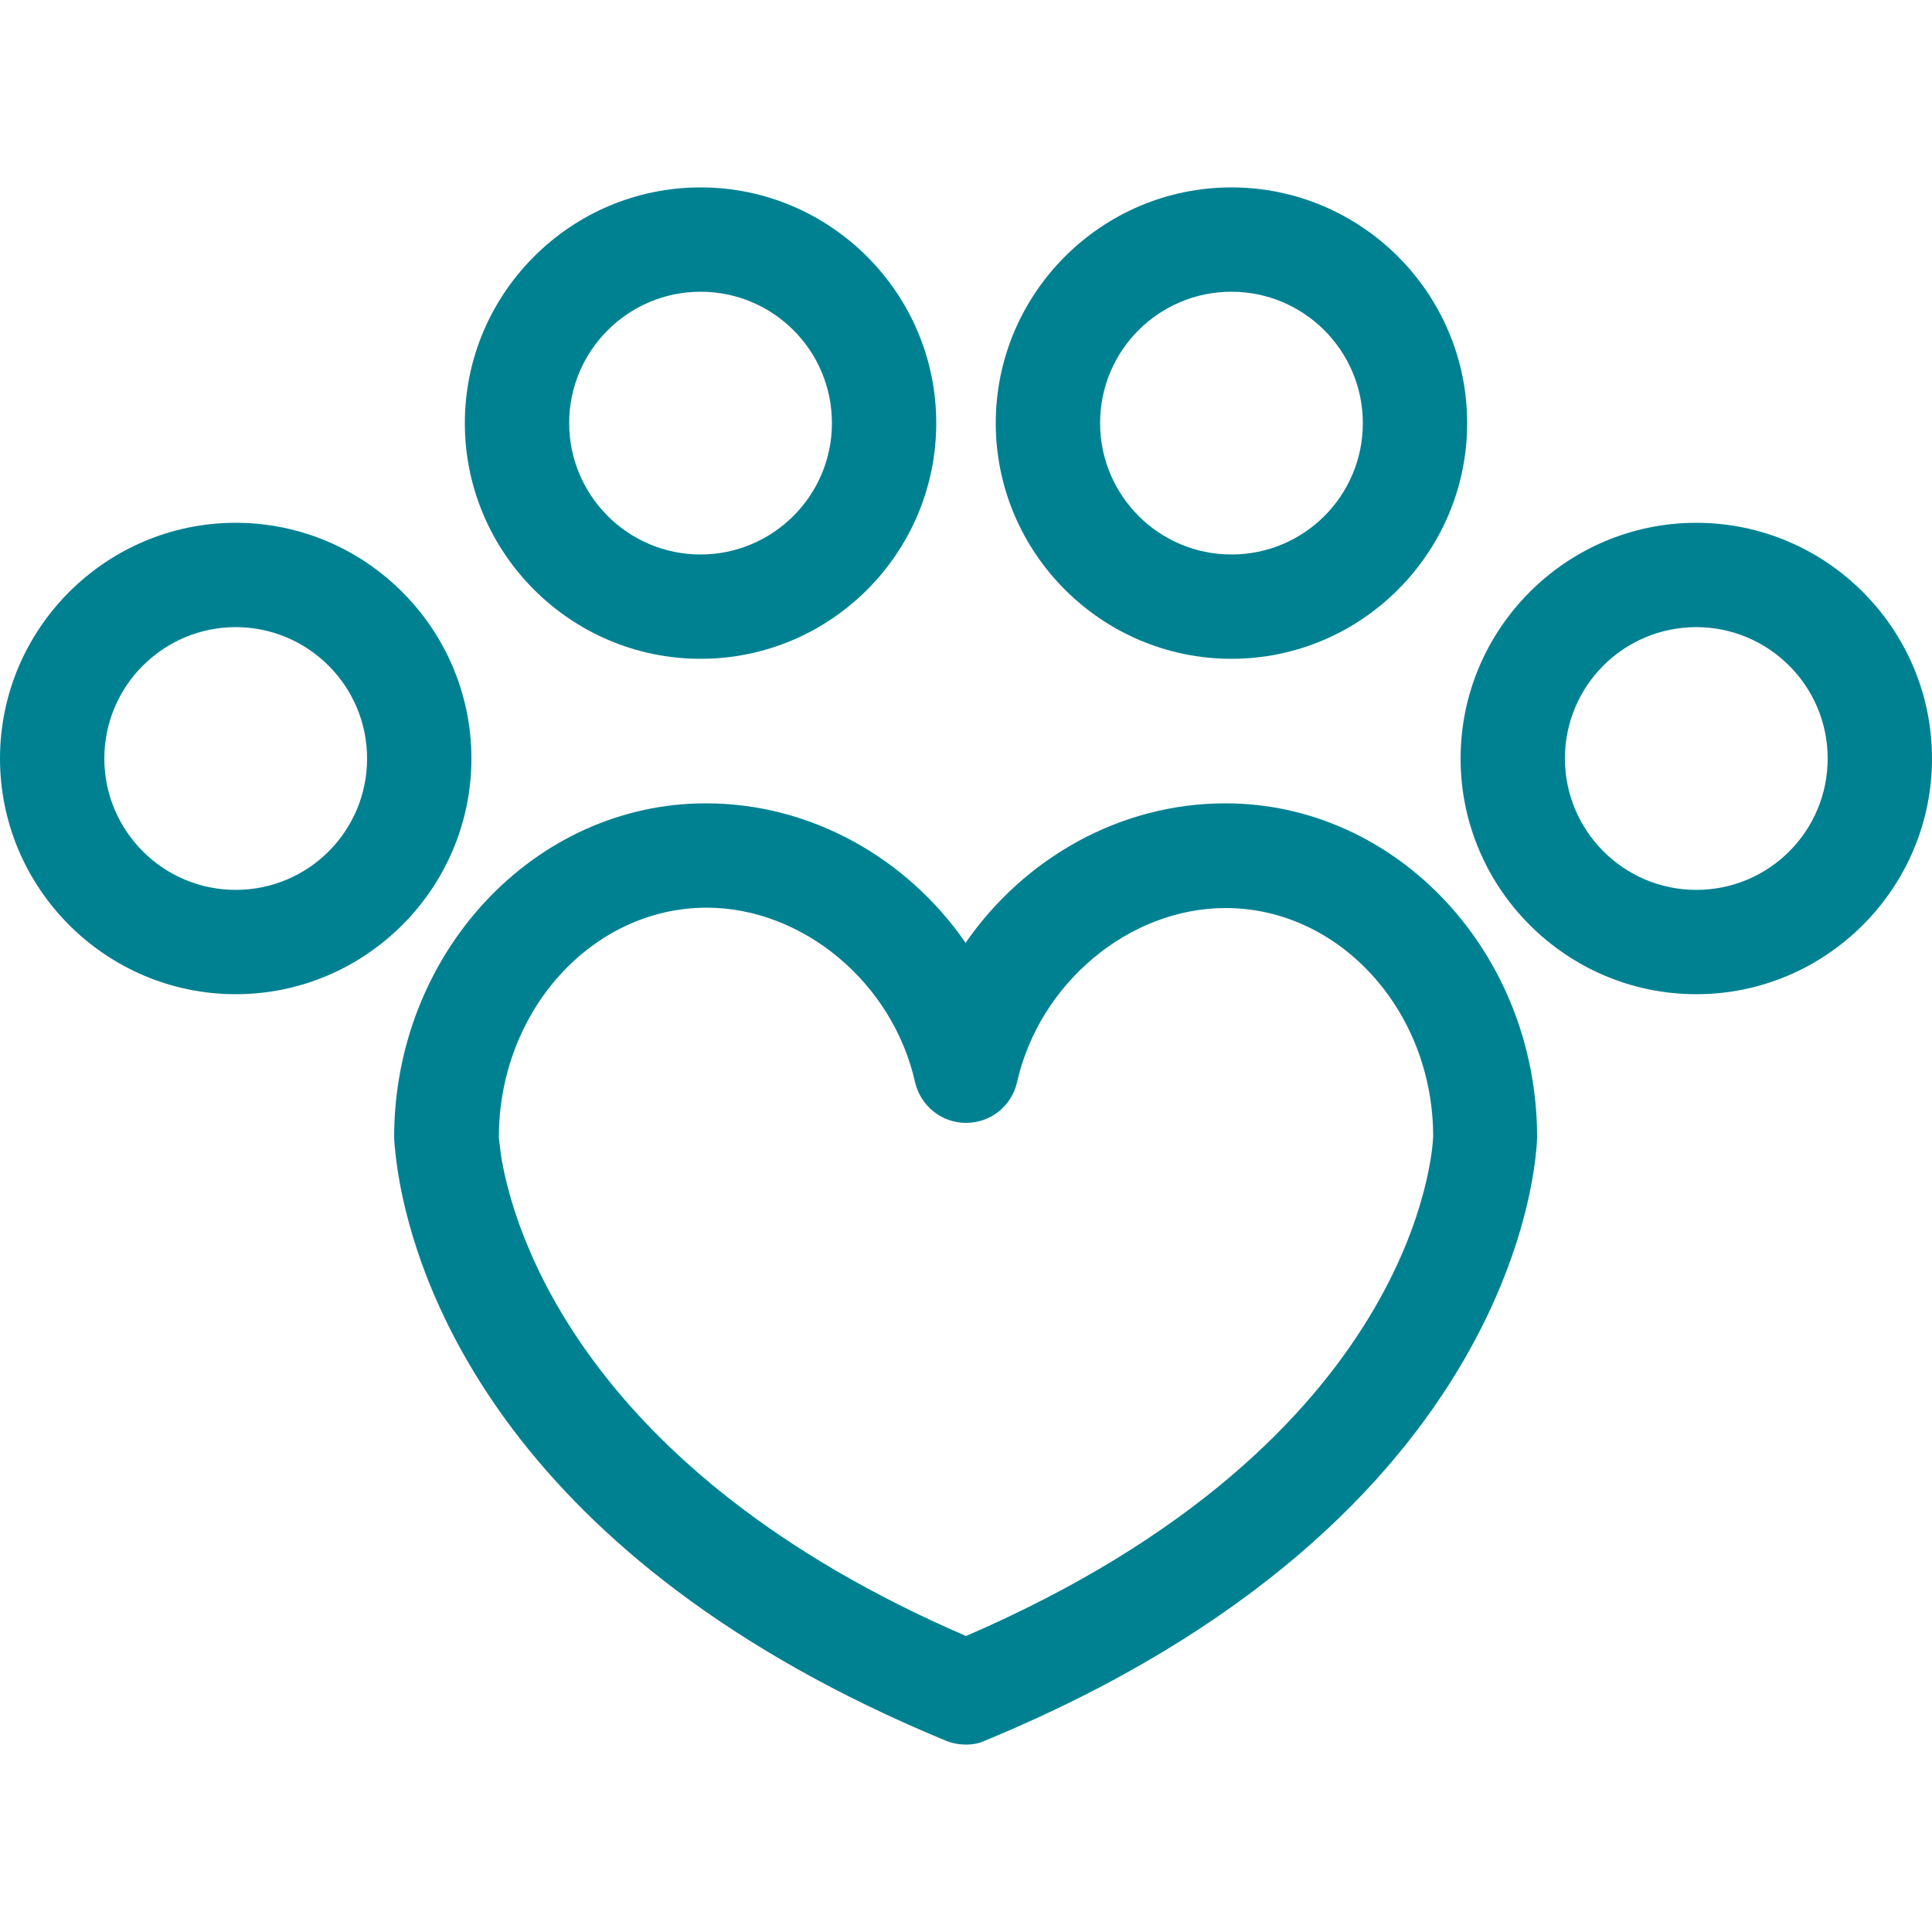
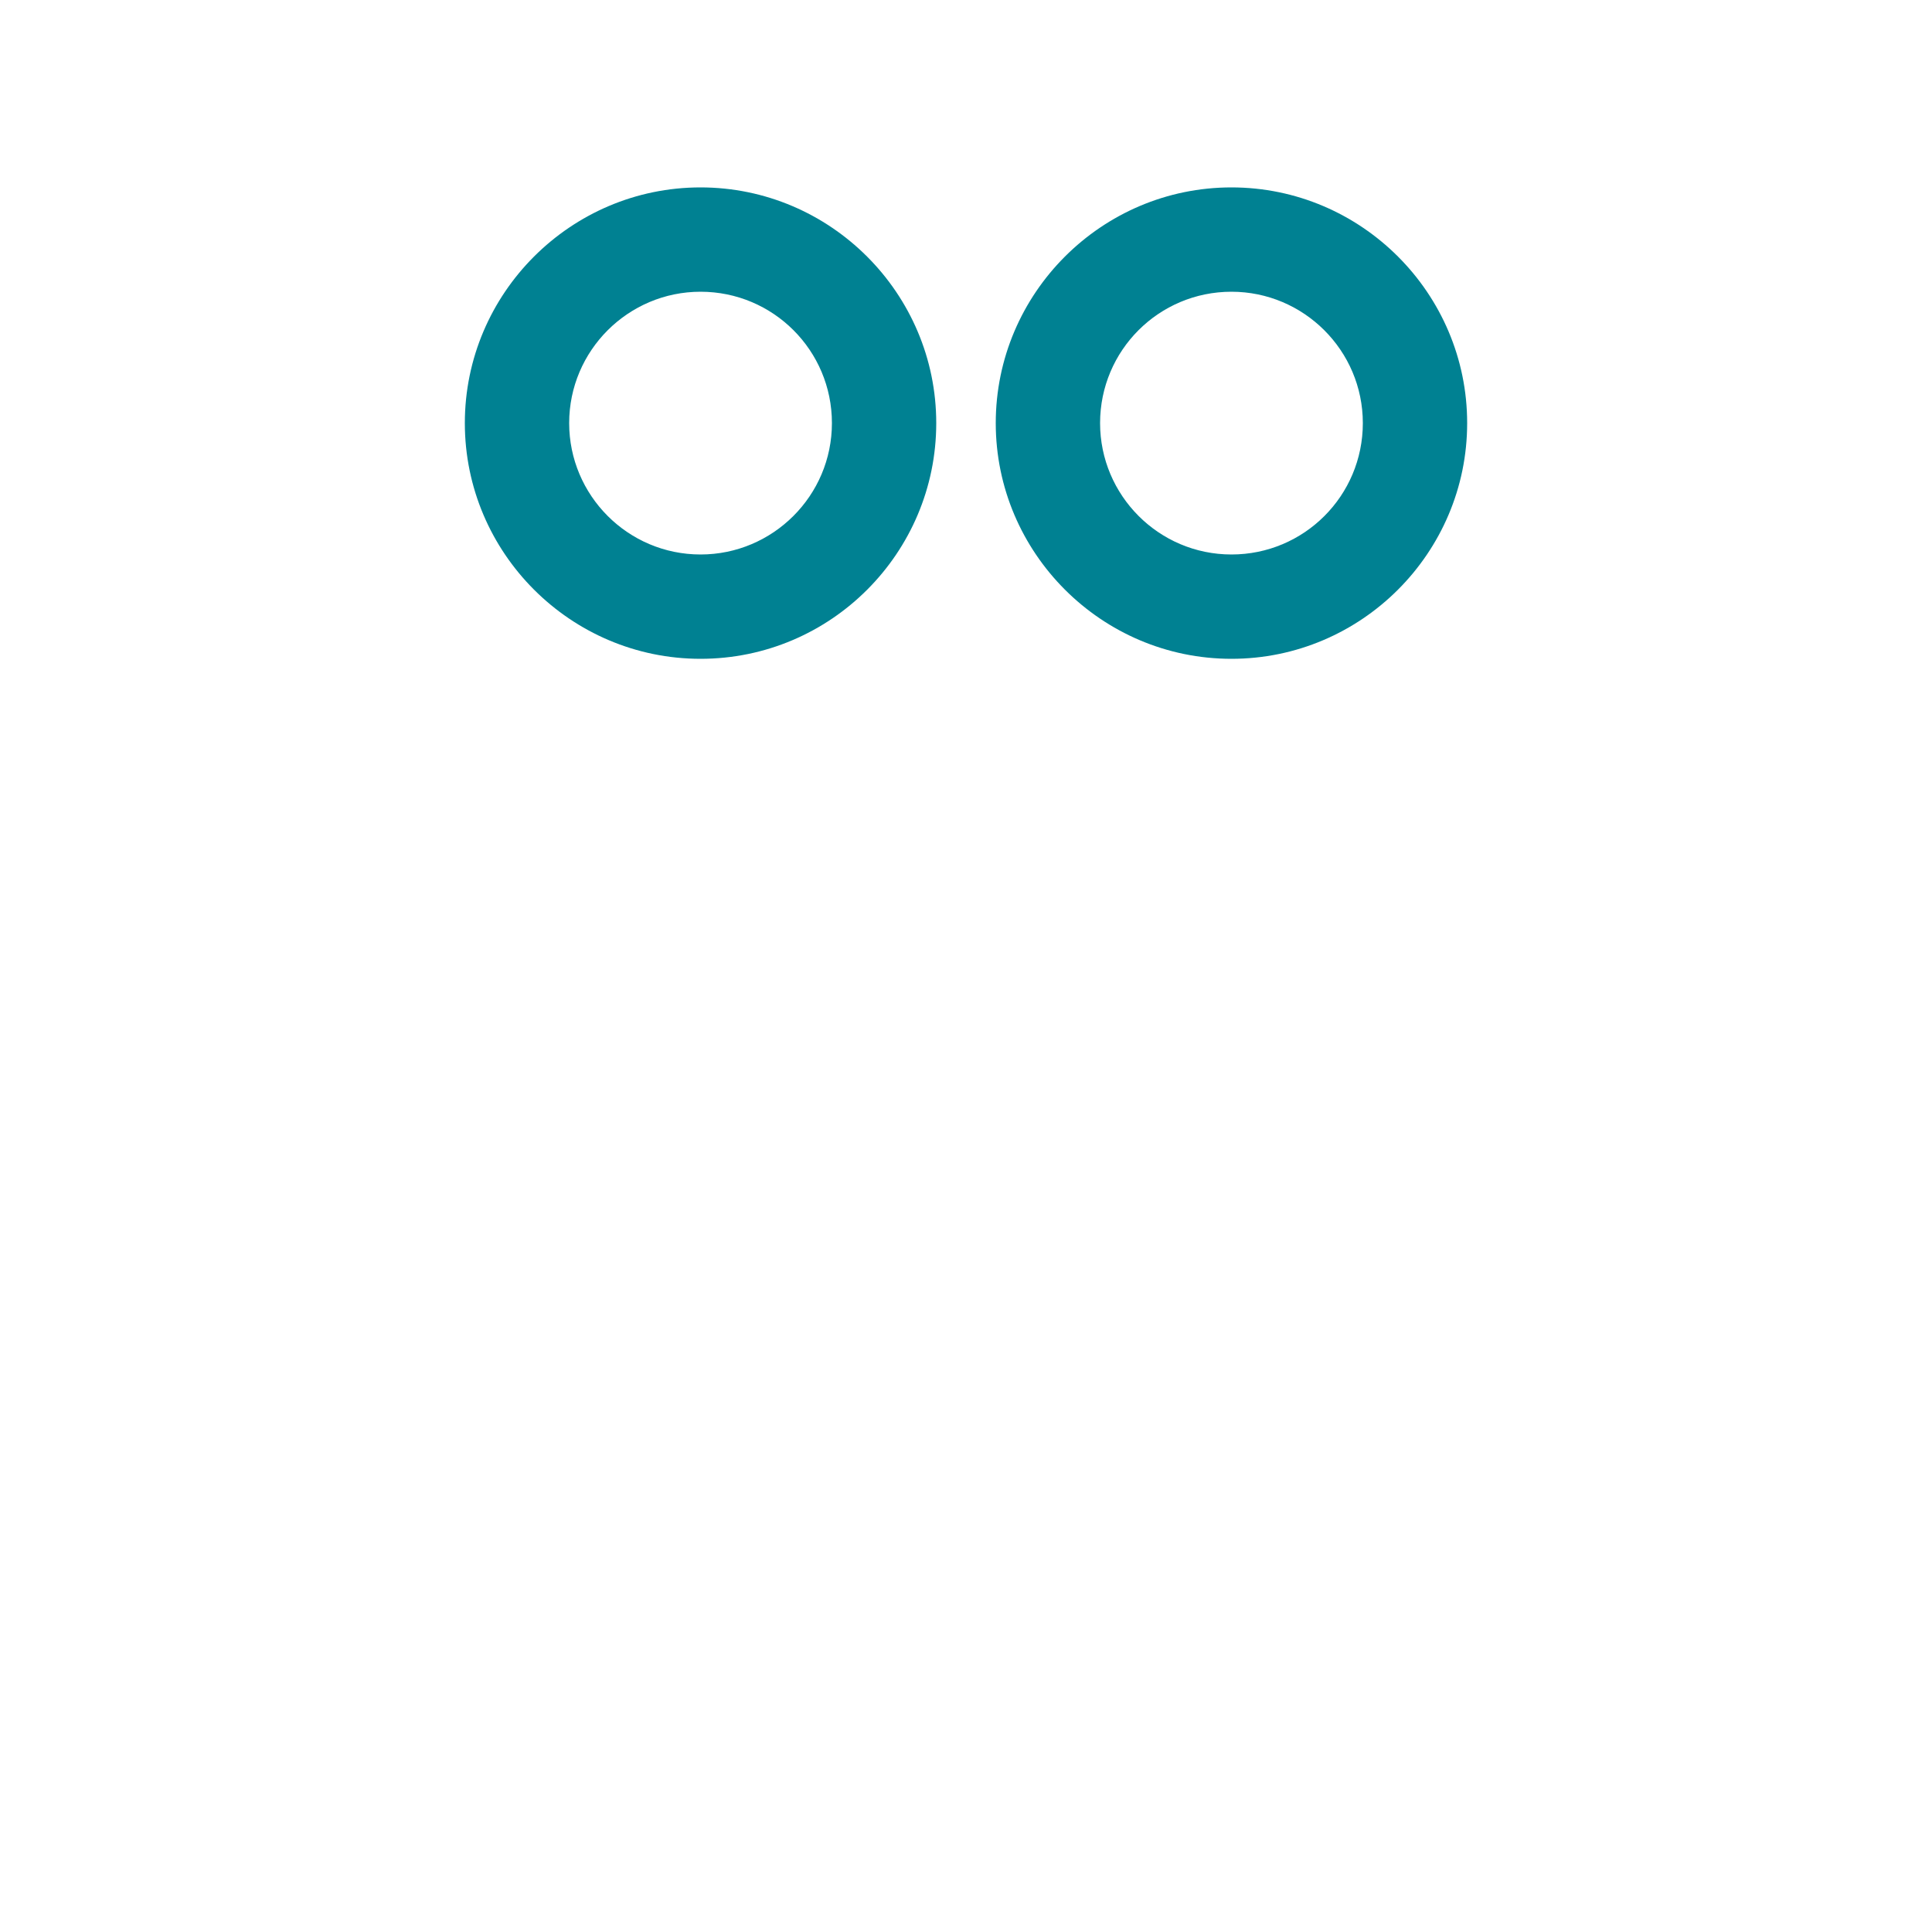
<svg xmlns="http://www.w3.org/2000/svg" version="1.1" id="Capa_1" x="0px" y="0px" viewBox="0 0 50 50" style="enable-background:new 0 0 50 50;" xml:space="preserve">
  <style type="text/css">
	.st0{fill:#008192;}
</style>
  <g>
    <g>
      <g>
        <g>
-           <path class="st0" d="M25,45.15c-0.17,0-0.35-0.03-0.52-0.1c-11.39-4.71-13.7-11.8-14.17-14.64c-0.1-0.63-0.11-0.97-0.11-0.97      c0-4.77,3.62-8.65,8.07-8.65c2.71,0,5.2,1.41,6.72,3.61c1.52-2.2,4.01-3.61,6.72-3.61c4.45,0,8.07,3.88,8.07,8.64      c-0.01,0.42-0.34,9.85-14.27,15.61C25.35,45.12,25.17,45.15,25,45.15z M12.91,29.44c0,0,0.02,0.19,0.06,0.49      c0.31,1.88,2.07,8.11,12.03,12.41c11.69-5.05,12.08-12.61,12.09-12.93c0-3.24-2.41-5.91-5.37-5.91c-2.5,0-4.82,1.94-5.4,4.51      c-0.14,0.62-0.69,1.05-1.32,1.05h0c-0.63,0-1.18-0.44-1.32-1.06c-0.58-2.57-2.9-4.51-5.4-4.51      C15.32,23.5,12.91,26.16,12.91,29.44L12.91,29.44z" />
-         </g>
+           </g>
        <g>
          <g>
            <path class="st0" d="M18.13,17.05c-3.36,0-6.1-2.74-6.1-6.1s2.74-6.1,6.1-6.1c3.36,0,6.1,2.74,6.1,6.1S21.5,17.05,18.13,17.05z        M18.13,7.55c-1.87,0-3.4,1.52-3.4,3.4c0,1.87,1.52,3.4,3.4,3.4c1.87,0,3.4-1.52,3.4-3.4S20.01,7.55,18.13,7.55z" />
          </g>
          <g>
            <path class="st0" d="M31.87,17.05c-3.36,0-6.1-2.74-6.1-6.1s2.74-6.1,6.1-6.1s6.1,2.74,6.1,6.1S35.23,17.05,31.87,17.05z        M31.87,7.55c-1.88,0-3.4,1.52-3.4,3.4c0,1.87,1.52,3.4,3.4,3.4s3.4-1.52,3.4-3.4S33.74,7.55,31.87,7.55z" />
          </g>
        </g>
        <g>
          <g>
-             <path class="st0" d="M6.1,25.73c-3.36,0-6.1-2.74-6.1-6.1s2.74-6.1,6.1-6.1s6.1,2.74,6.1,6.1S9.46,25.73,6.1,25.73z M6.1,16.23       c-1.87,0-3.4,1.52-3.4,3.4c0,1.87,1.52,3.4,3.4,3.4s3.4-1.52,3.4-3.4C9.5,17.75,7.97,16.23,6.1,16.23z" />
-           </g>
+             </g>
          <g>
-             <path class="st0" d="M43.9,25.73c-3.36,0-6.1-2.74-6.1-6.1s2.74-6.1,6.1-6.1c3.36,0,6.1,2.74,6.1,6.1S47.26,25.73,43.9,25.73z        M43.9,16.23c-1.88,0-3.4,1.52-3.4,3.4c0,1.87,1.52,3.4,3.4,3.4c1.88,0,3.4-1.52,3.4-3.4C47.3,17.75,45.77,16.23,43.9,16.23z" />
-           </g>
+             </g>
        </g>
      </g>
    </g>
  </g>
</svg>